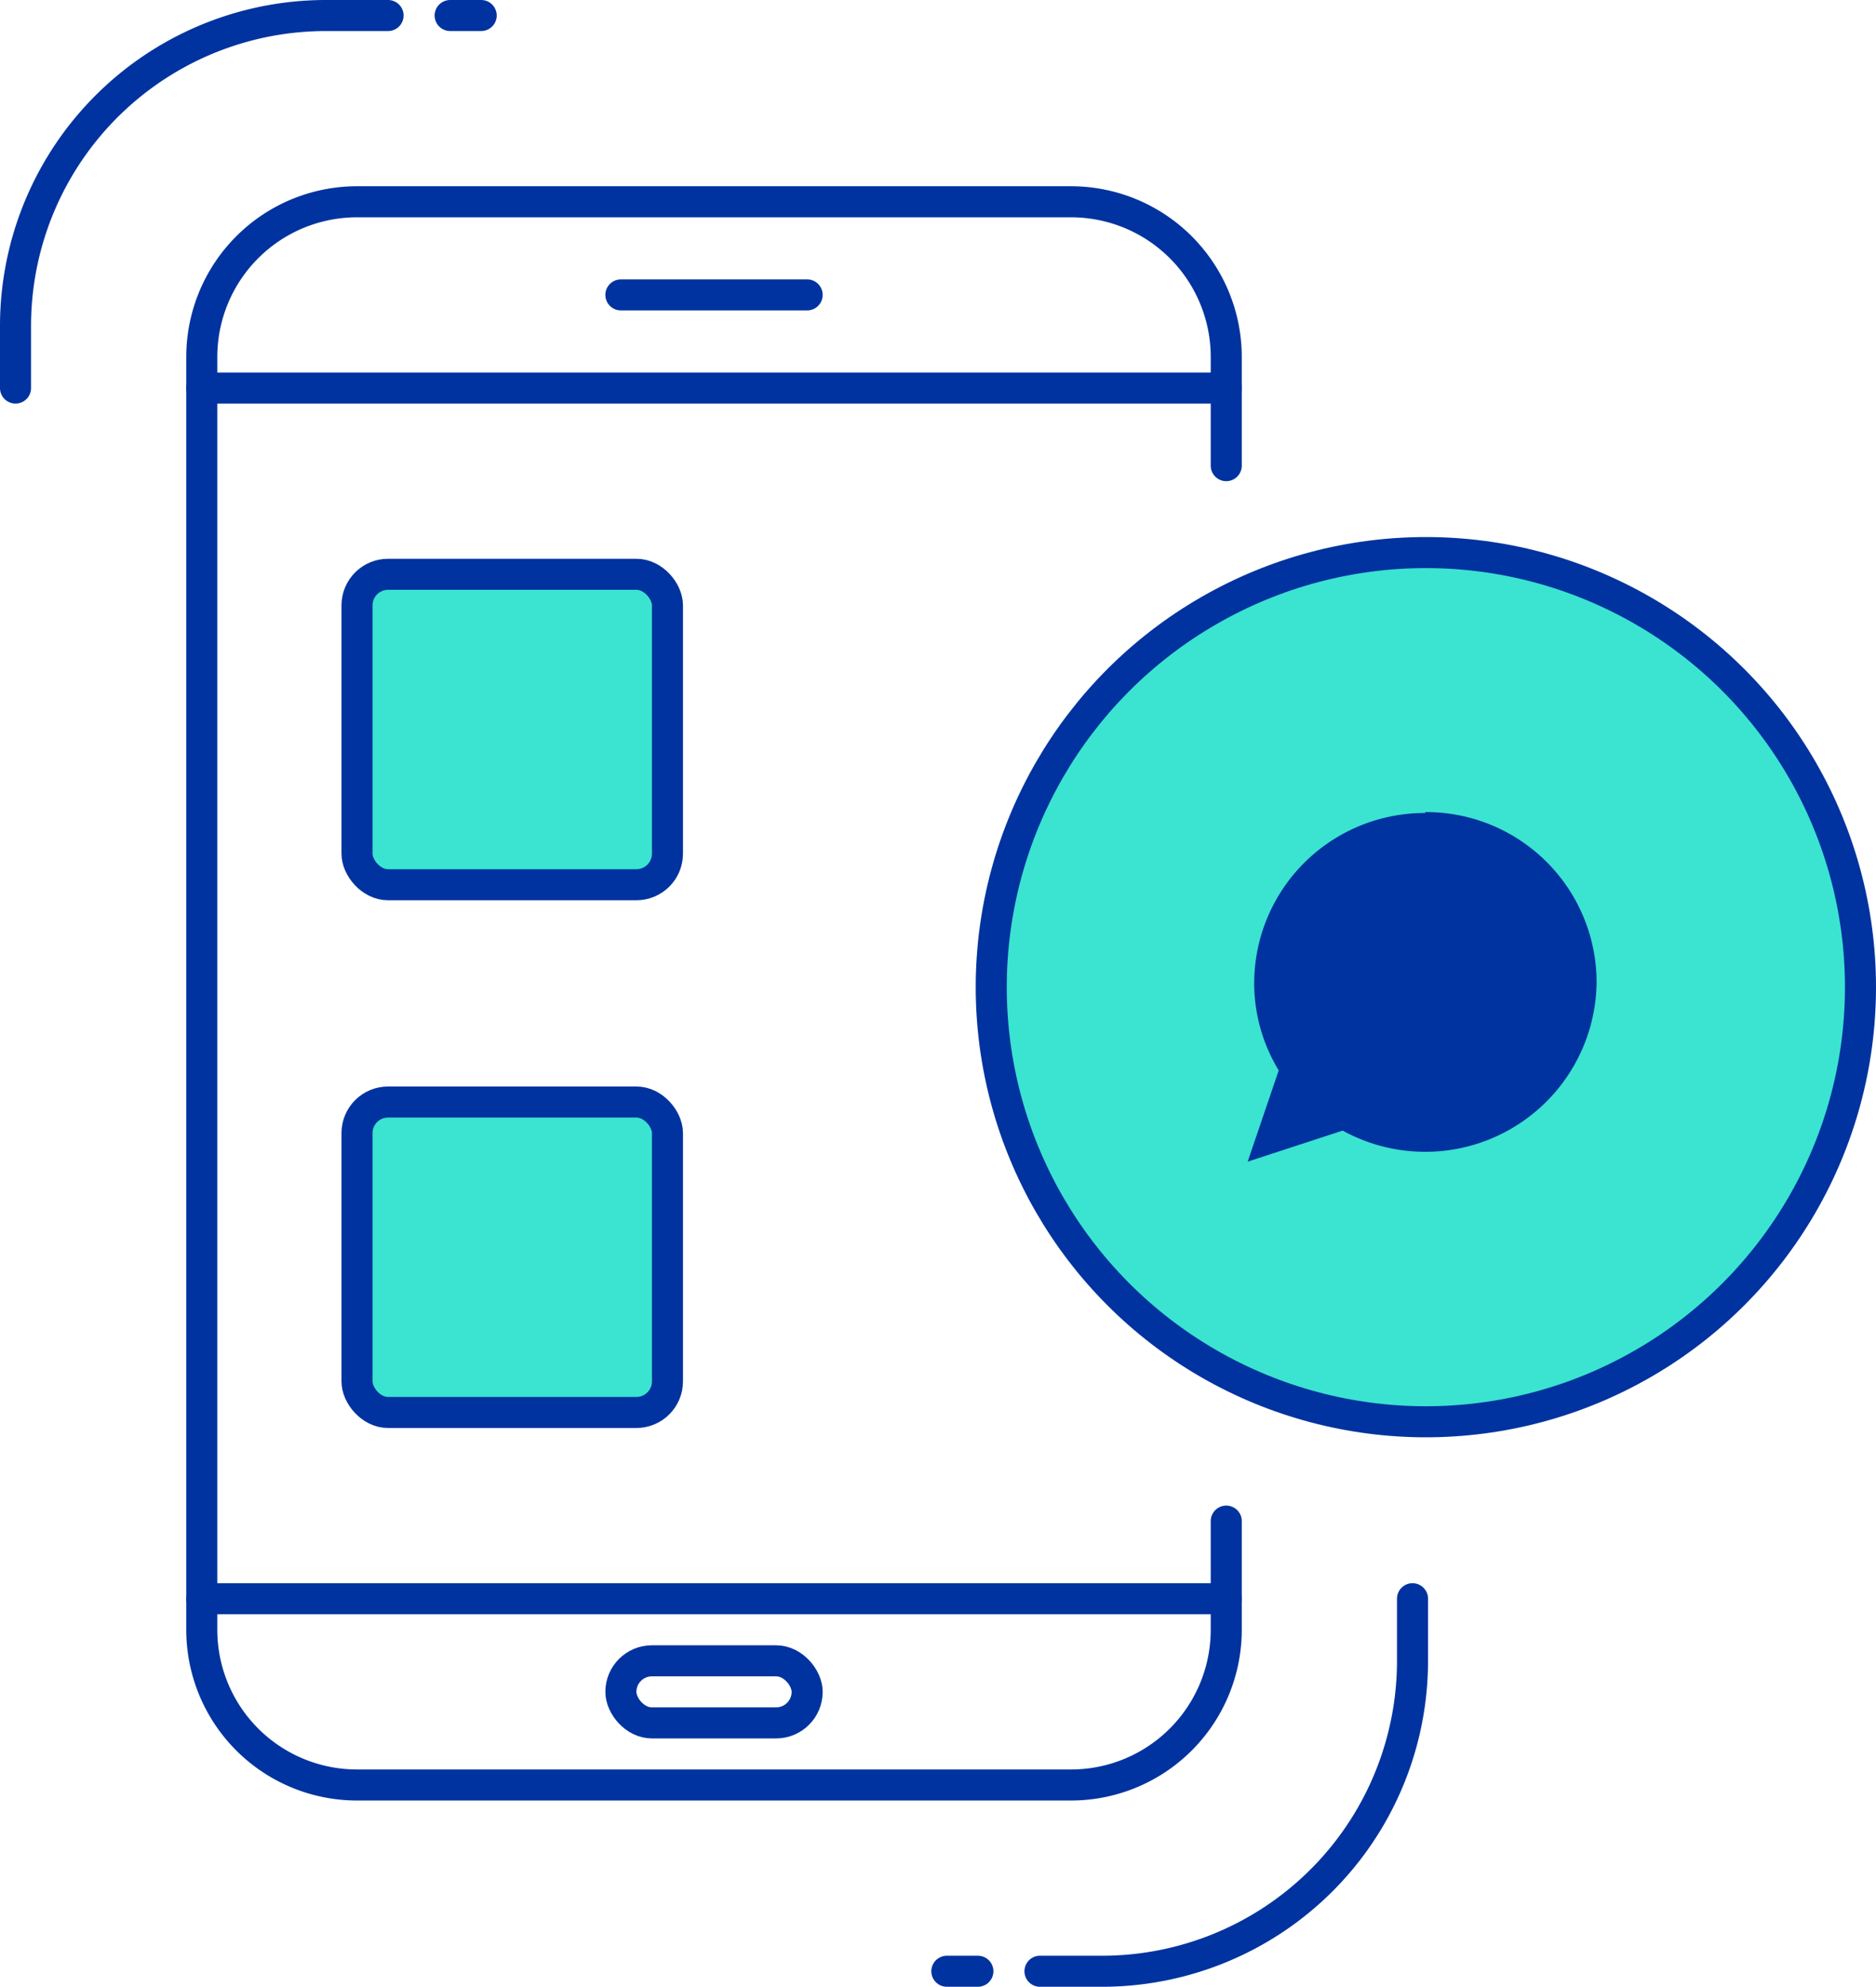
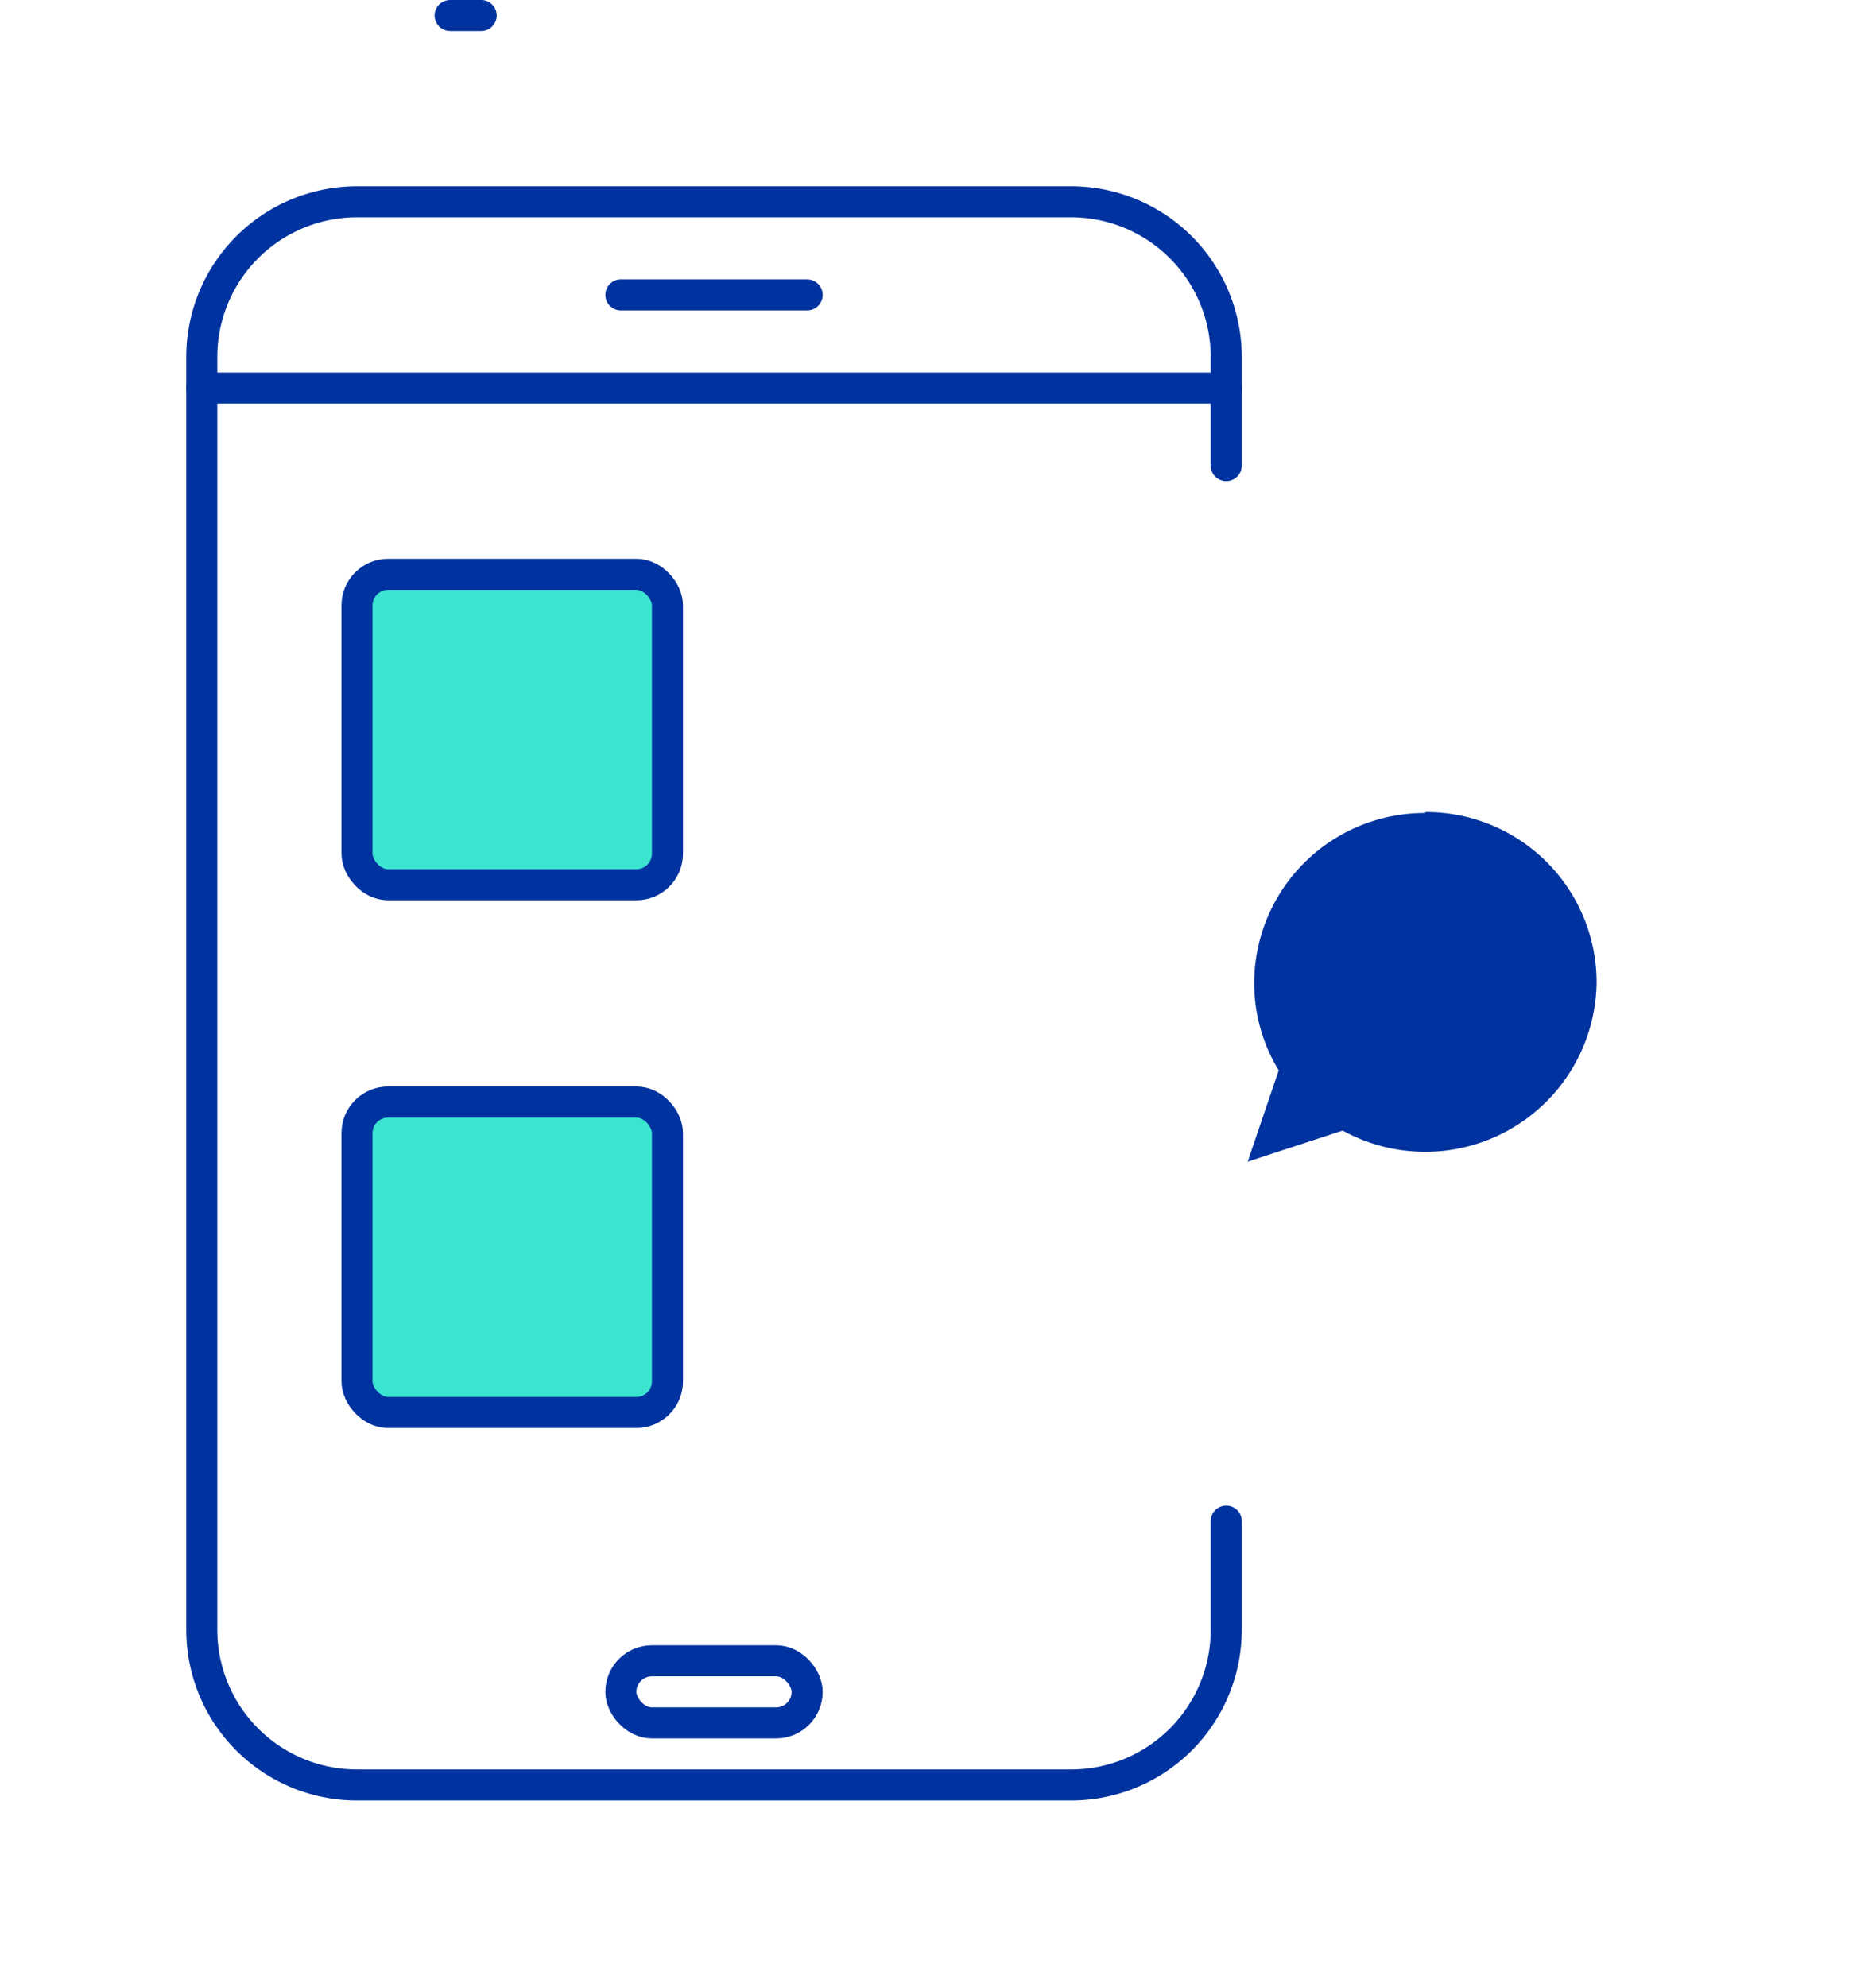
<svg xmlns="http://www.w3.org/2000/svg" viewBox="0 0 60.43 64">
  <defs>
    <style>.cls-1{fill:none;}.cls-1,.cls-2,.cls-3{stroke:#00339f;}.cls-1,.cls-2{stroke-linecap:round;stroke-linejoin:round;}.cls-2,.cls-3{fill:#3be3d1;}.cls-3{stroke-miterlimit:10;}.cls-4{fill:#00339f;fill-rule:evenodd;}</style>
  </defs>
  <title>atencion</title>
  <g id="Capa_2" data-name="Capa 2">
    <g id="Capa_1-2" data-name="Capa 1">
      <path class="cls-1" d="M39.5,49v3.5a5,5,0,0,1-5,5h-23a5,5,0,0,1-5-5v-41a5,5,0,0,1,5-5h23a5,5,0,0,1,5,5V15" />
-       <line class="cls-1" x1="39.5" y1="51.5" x2="6.5" y2="51.5" />
      <line class="cls-1" x1="6.5" y1="12.5" x2="39.5" y2="12.5" />
      <line class="cls-1" x1="20" y1="9.5" x2="26" y2="9.5" />
      <rect class="cls-1" x="20" y="53.5" width="6" height="2" rx="1" />
      <rect class="cls-2" x="11.5" y="18.5" width="10" height="10" rx="1" />
      <rect class="cls-2" x="11.5" y="35.5" width="10" height="10" rx="1" />
-       <circle class="cls-3" cx="45.93" cy="31.8" r="14" />
-       <path class="cls-1" d="M.5,12.5v-2a10,10,0,0,1,10-10h2" />
      <line class="cls-1" x1="14.5" y1="0.5" x2="15.5" y2="0.5" />
-       <path class="cls-1" d="M45.5,51.5v2a10,10,0,0,1-10,10h-2" />
-       <line class="cls-1" x1="31.5" y1="63.5" x2="30.5" y2="63.5" />
      <path id="Trazado_354" data-name="Trazado 354" class="cls-4" d="M45.91,26.19a5.49,5.49,0,0,0-5.51,5.47,5.41,5.41,0,0,0,.79,2.82l-1,2.94,3.06-1a5.52,5.52,0,0,0,8.18-4.79h0a5.49,5.49,0,0,0-5.52-5.47Z" />
    </g>
  </g>
</svg>